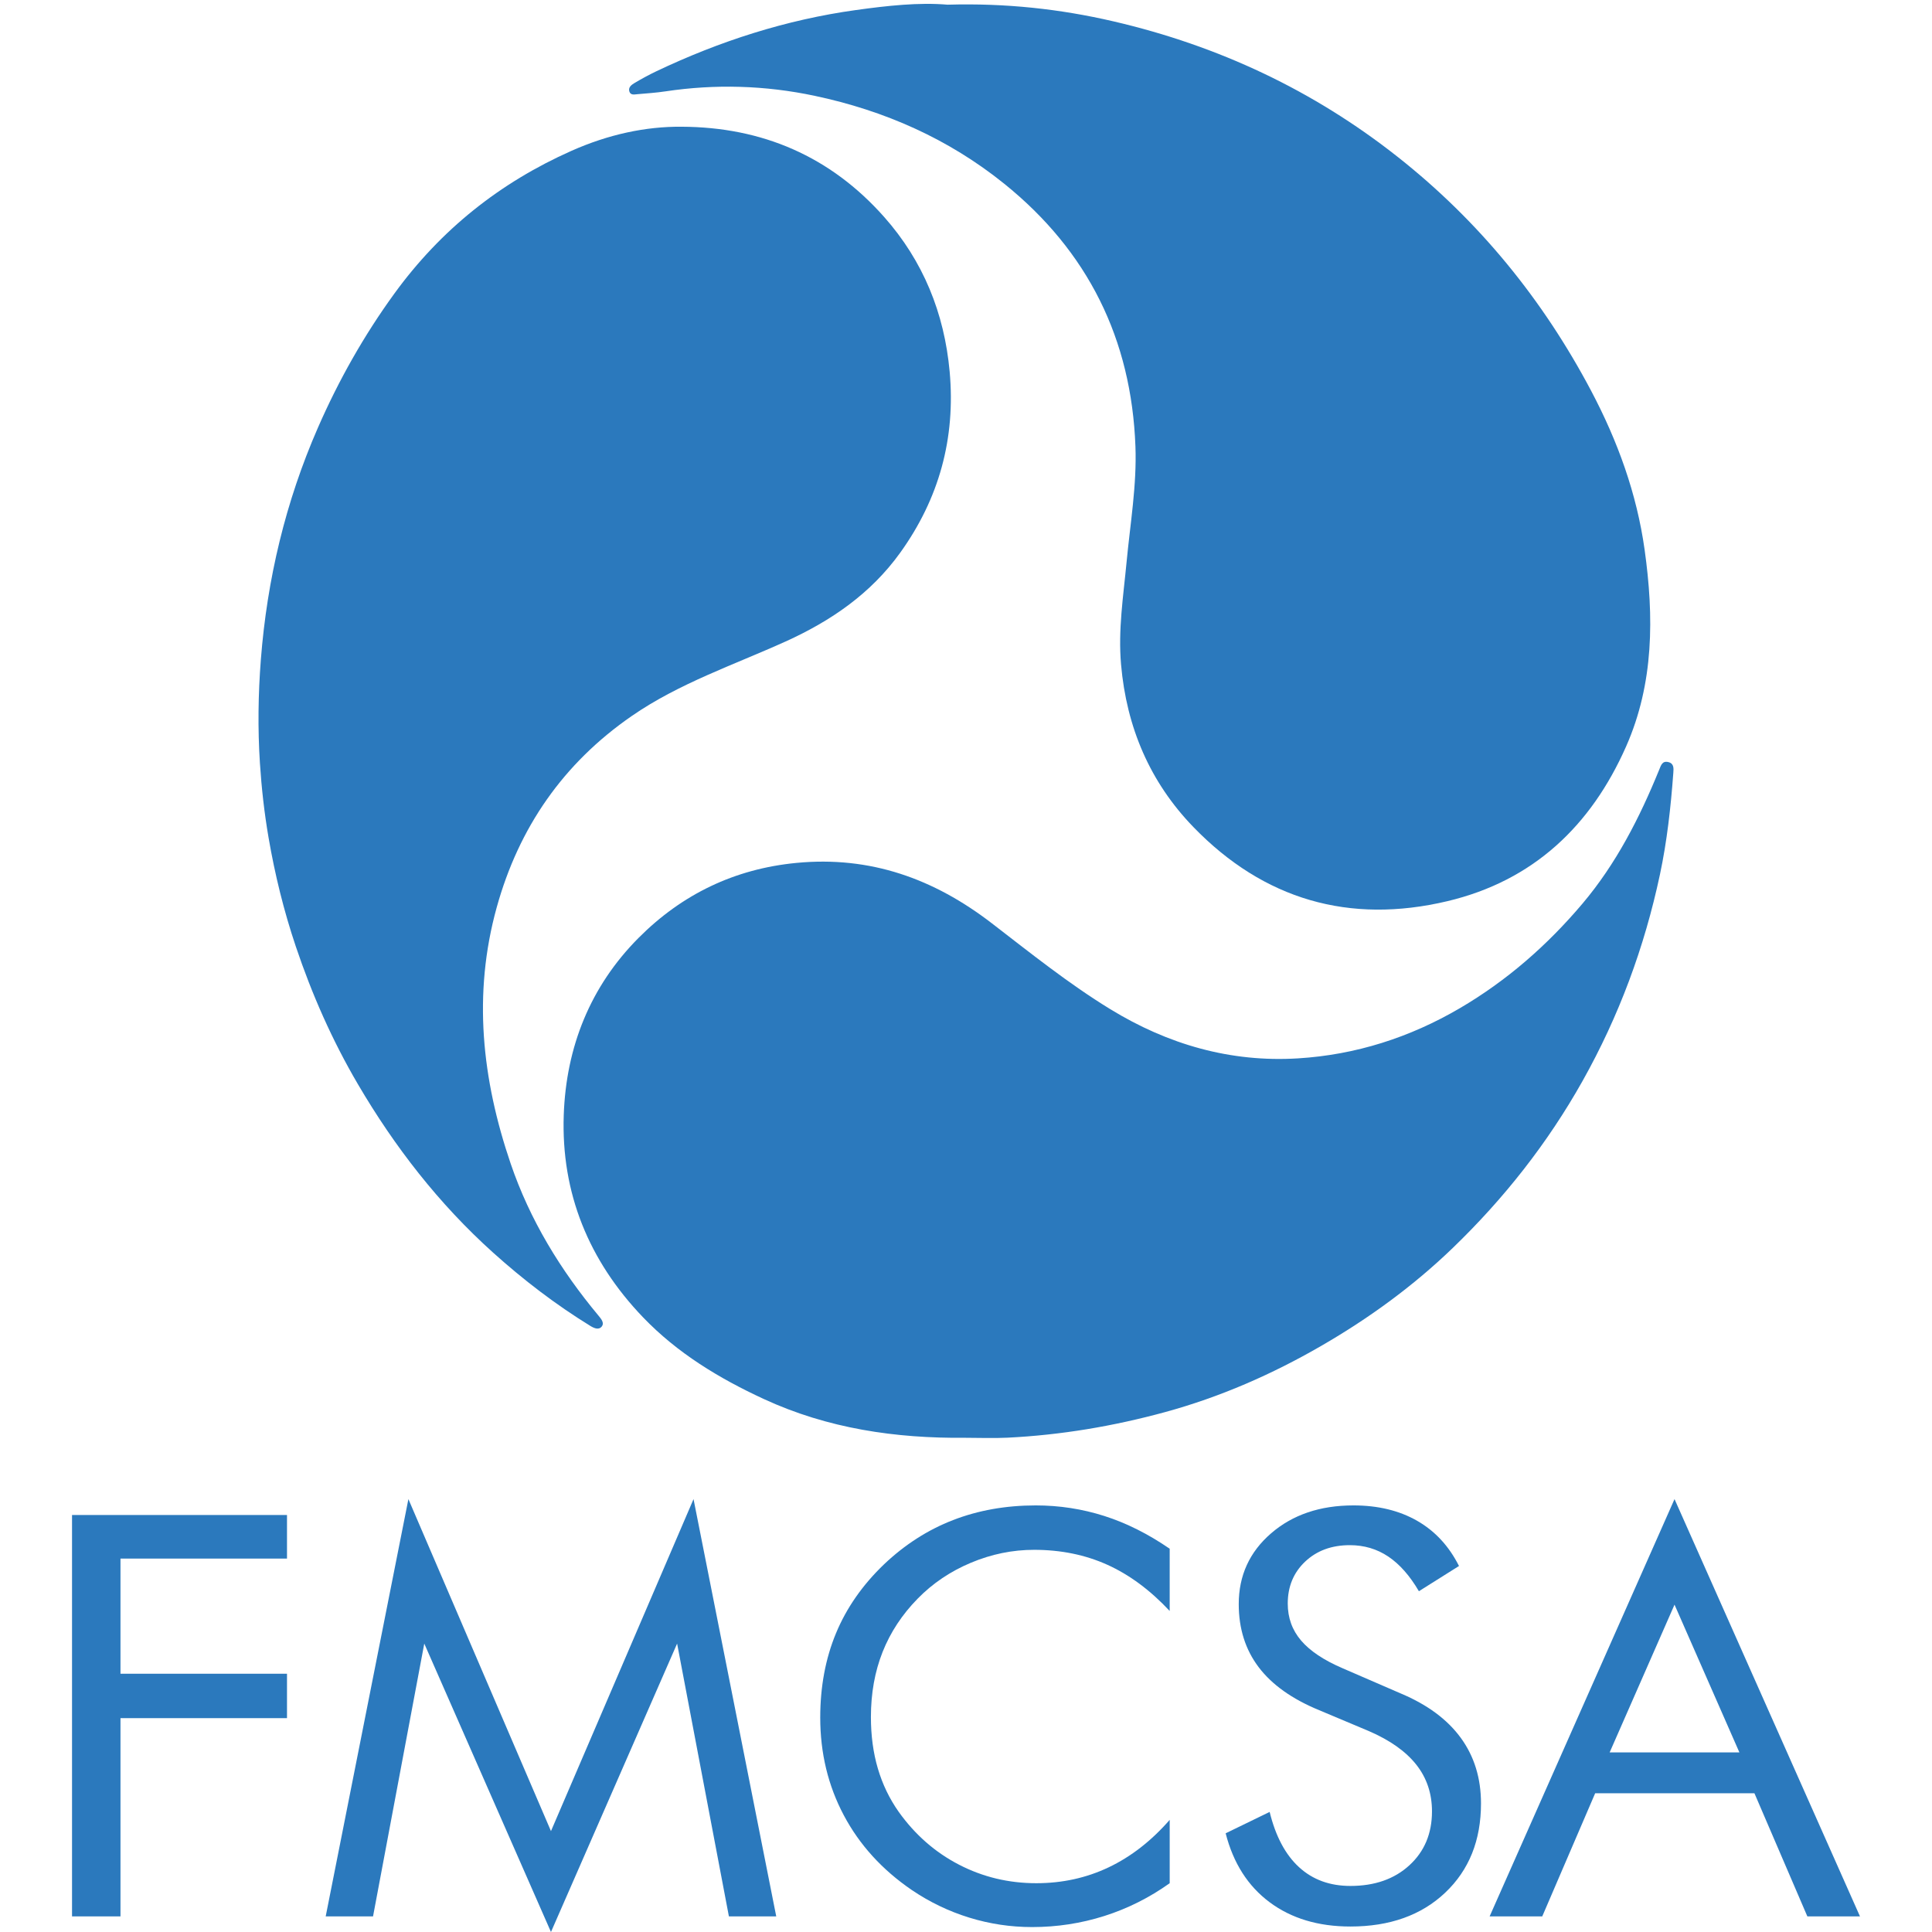
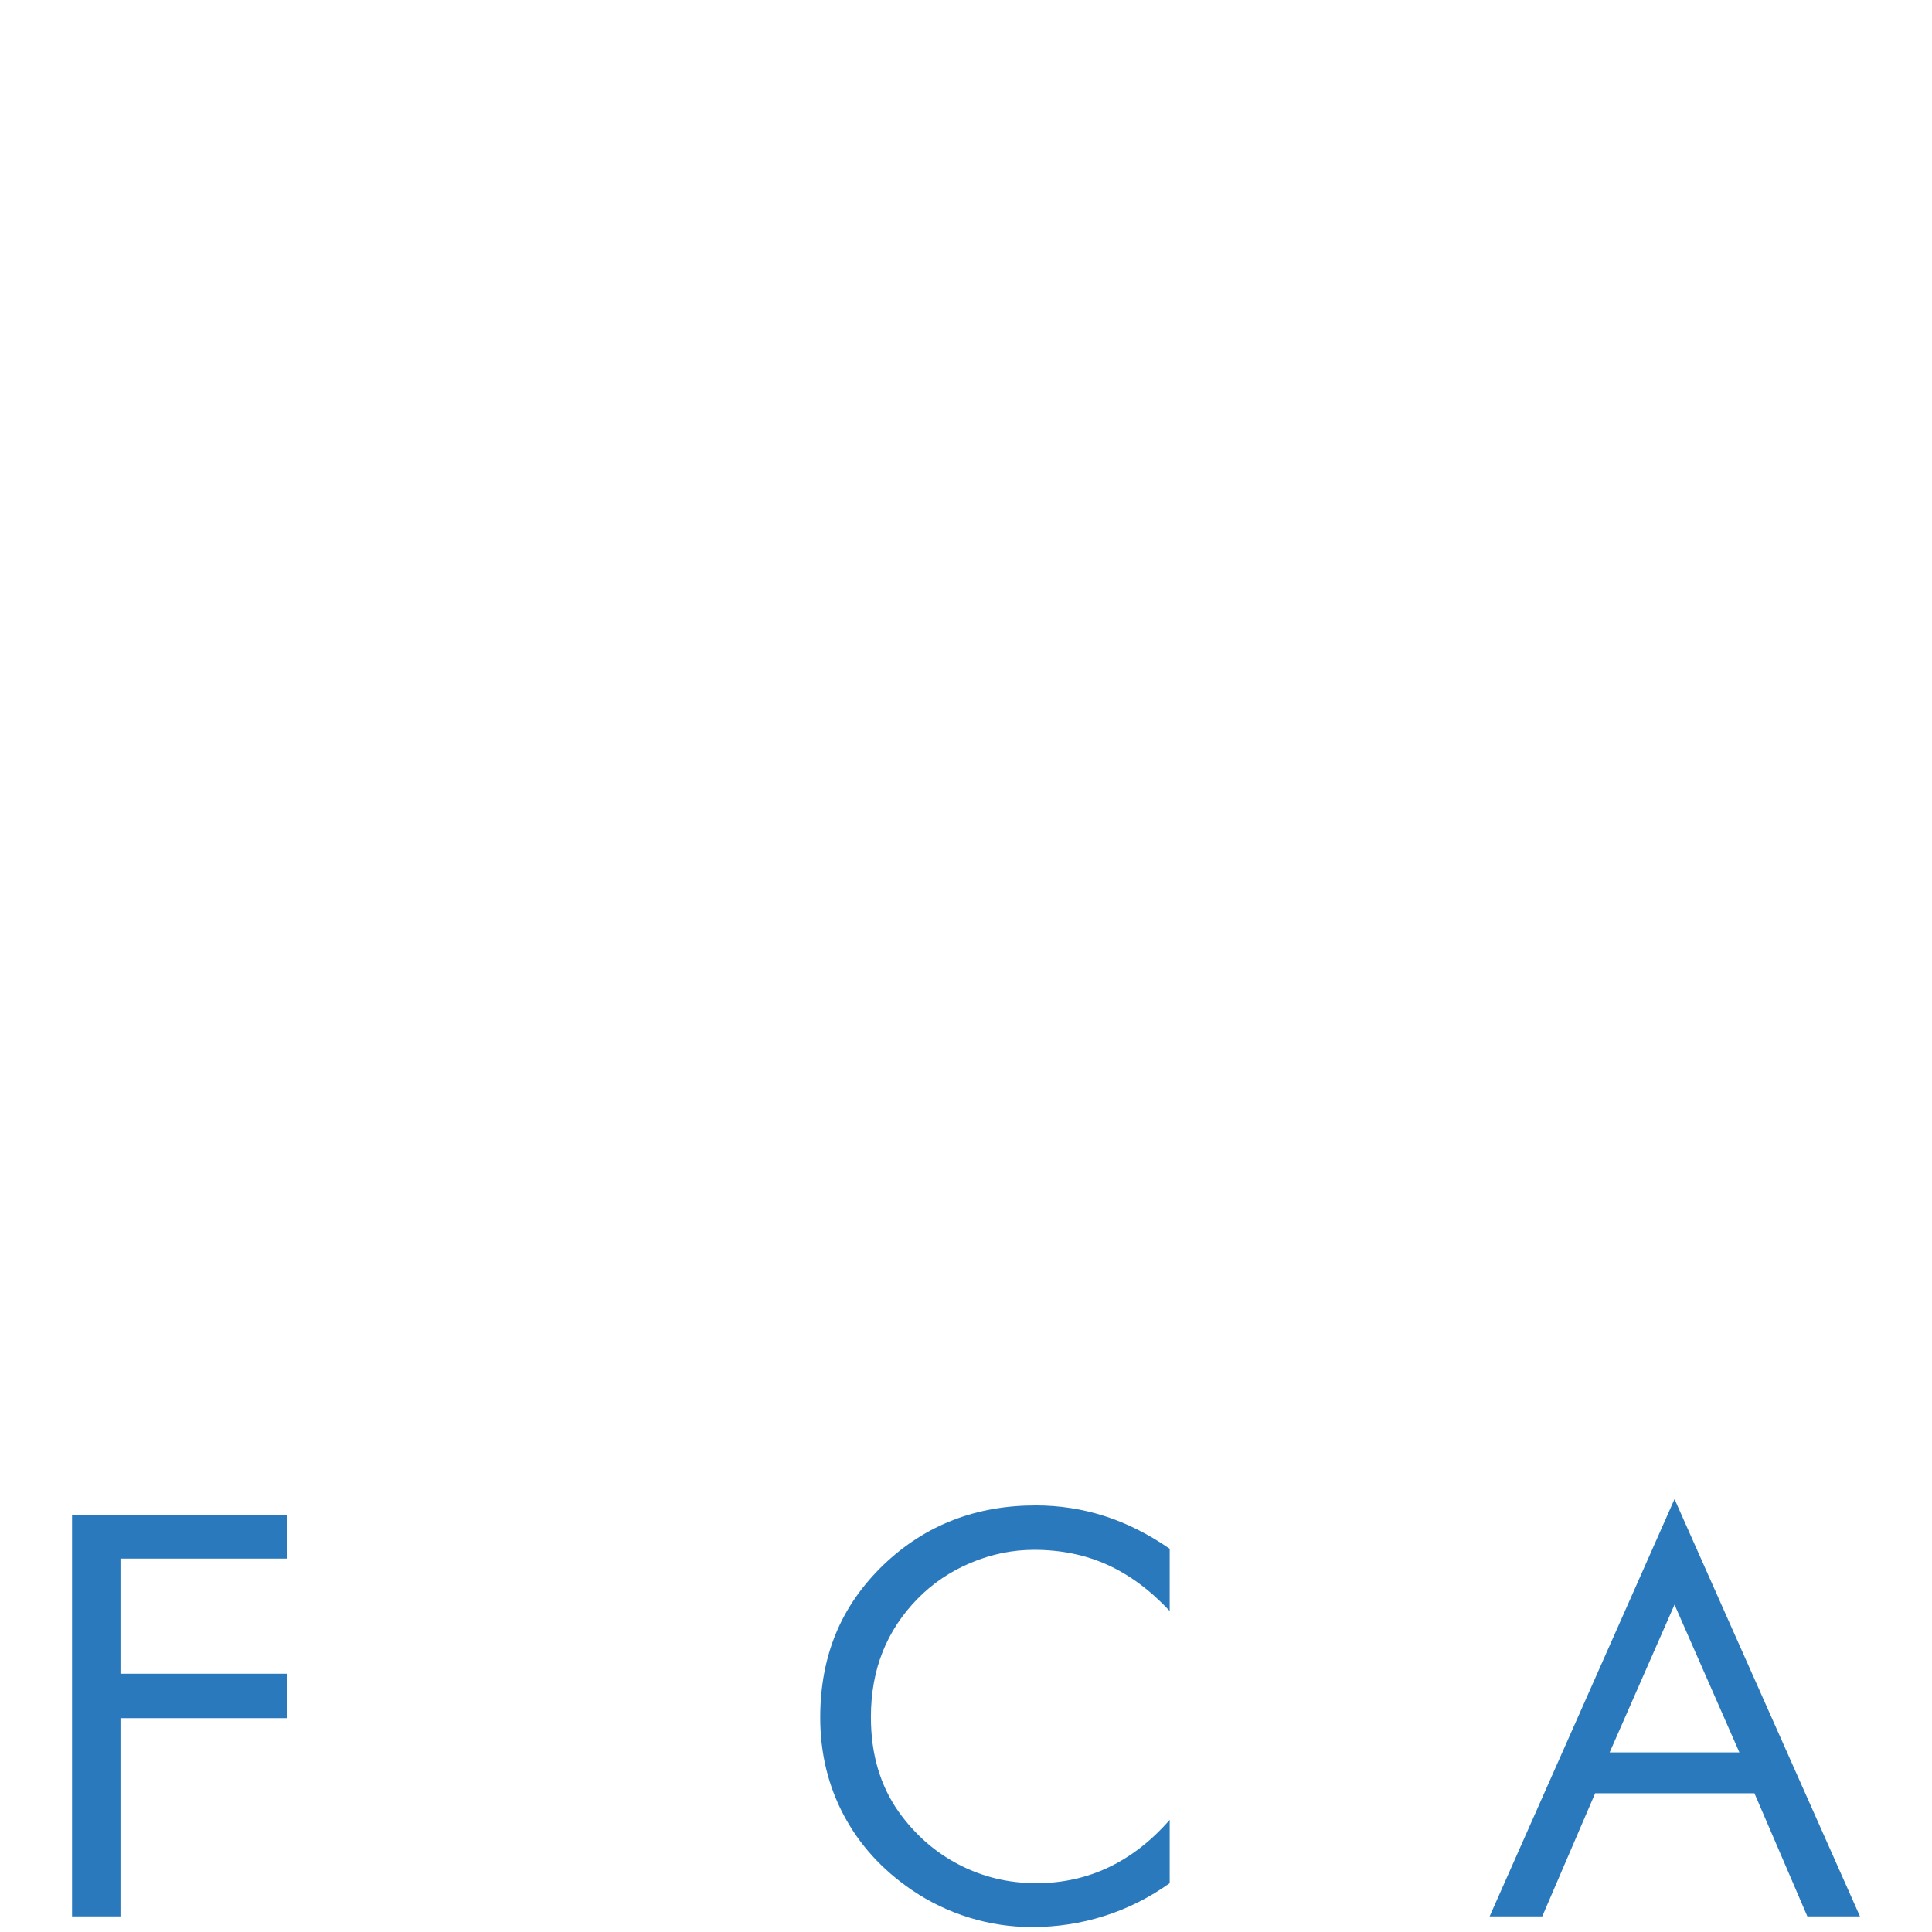
<svg xmlns="http://www.w3.org/2000/svg" version="1.1" id="Layer_1" x="0px" y="0px" width="1417.323px" height="1417.322px" viewBox="-196.661 -196.661 1417.323 1417.322" enable-background="new -196.661 -196.661 1417.323 1417.322" xml:space="preserve">
  <g>
    <g>
-       <path fill="#2B79BD" d="M177.938,656.898c-20.991-61.657-27.877-124.179-10.204-187.921    c16.241-58.574,48.82-105.666,99.063-140.382c34.806-24.046,74.743-37.405,112.794-54.631    c33.387-15.112,62.554-35.133,84.125-65.126c28.573-39.726,40.729-84.024,36.302-132.832    c-3.902-42.981-19.471-81.251-48.063-113.506c-39.36-44.404-89.382-65.963-148.643-66.193    c-26.234-0.22-53.521,5.588-80.767,17.697c-52.495,23.332-95.843,57.885-129.76,104.52C70.361,49.36,51.8,82.258,36.575,117.072    c-23.739,54.285-37.3,111.224-41.875,170.182c-1.958,25.239-2.325,50.6-0.679,75.984c1.187,18.351,3.242,36.601,6.34,54.627    c4.648,27.045,11.197,53.707,19.984,79.807c11.846,35.177,26.73,68.928,45.502,100.943    c27.005,46.061,59.398,87.813,99.195,123.621c22.217,19.99,45.851,38.104,71.325,53.771c2.761,1.696,6.286,3.309,8.523,0.334    c1.843-2.455-0.351-5.265-2.321-7.626C214.586,735.172,192.071,698.421,177.938,656.898z" />
-       <path fill="#2B79BD" d="M270.952-127.562c6.836-0.586,13.703-1.05,20.482-2.065c36.72-5.506,73.269-4.42,109.539,3.256    c51.247,10.849,98.103,31.501,139.072,64.498c61.434,49.474,93.298,113.991,96.249,192.613c1.072,28.498-3.82,56.702-6.499,85.007    c-2.358,24.938-6.274,49.653-4.052,75.038c4.038,46.151,21.195,86.373,53.151,119.355    c51.498,53.151,114.333,71.404,186.354,54.283c62.979-14.977,105.303-55.303,131.011-113.482    c20.5-46.381,20.438-95.328,13.57-144.368c-5.768-41.182-19.808-79.817-39.274-116.617    C935.143,23.019,888.403-34.387,828.92-81.391c-62.048-49.031-131.898-81.757-208.729-99.597    c-39.201-9.104-79.047-13.459-121.743-12.237c-21.003-1.815-44.239,0.751-67.215,3.938c-51.174,7.101-99.926,22.796-146.566,45    c-5.436,2.587-10.738,5.496-15.913,8.573c-2.131,1.268-4.67,3.103-3.72,6.166C265.936-126.647,268.764-127.377,270.952-127.562z" />
-       <path fill="#2B79BD" d="M1027.401,362.45c-4.592-1.21-5.49,2.18-6.904,5.65c-14.359,35.233-31.592,68.966-56.273,98.174    c-25.704,30.417-55.324,56.405-89.906,76.663c-36.793,21.555-76.411,34.212-118.736,36.826    c-49.555,3.057-95.465-10.229-137.661-36.049c-30.632-18.742-58.648-41.25-87.033-63.09    c-42.494-32.696-89.152-49.467-143.318-44.251c-45.453,4.375-84.001,23.097-115.748,54.981    c-35.497,35.653-53.176,80.15-54.913,129.919c-2,57.313,18.415,106.993,58.122,148.403c25.182,26.262,55.752,44.773,88.575,59.954    c46.974,21.721,96.729,28.98,147.903,28.475c10.298,0,20.622,0.432,30.896-0.075c39.288-1.928,77.844-8.44,115.795-18.813    c40.333-11.026,78.271-27.648,114.378-48.518c34.935-20.191,67.402-43.785,96.5-71.84c37.603-36.262,69.591-76.846,95.222-122.494    c26.722-47.6,45.407-98.077,56.764-151.404c5.249-24.659,7.979-49.609,9.835-74.693    C1031.128,367.121,1031.461,363.518,1027.401,362.45z" />
-     </g>
+       </g>
    <g>
      <path fill="#2B79BD" d="M-143.819,1209.195V914.75H13.881v31.978h-122.156v84.474H13.881v32.581h-122.156v145.413H-143.819    L-143.819,1209.195z" />
-       <path fill="#2B79BD" d="M207.533,1220.661l-92.944-211.582l-37.586,200.116H42.276l60.67-306.107l104.587,243.56l104.585-243.56    l60.67,306.107h-34.727l-37.994-200.116L207.533,1220.661z" />
      <path fill="#2B79BD" d="M661.427,985.145c-14.301-15.284-29.556-26.579-45.758-33.891c-16.209-7.305-34.113-10.961-53.724-10.961    c-15.799,0-31.221,3.153-46.27,9.453c-15.047,6.305-28.086,15.084-39.116,26.348c-11.439,11.666-20.02,24.707-25.74,39.117    c-5.718,14.417-8.578,30.341-8.578,47.77c0,13.678,1.7,26.282,5.108,37.811c3.401,11.533,8.509,22.125,15.321,31.777    c11.981,16.765,26.725,29.669,44.224,38.715c17.5,9.053,36.393,13.58,56.688,13.58c19.063,0,36.769-3.889,53.108-11.667    c16.343-7.773,31.254-19.373,44.738-34.795v46.462c-14.845,10.592-30.814,18.602-47.901,24.033    c-17.093,5.43-34.765,8.146-53.01,8.146c-15.8,0-31.189-2.314-46.169-6.938c-14.98-4.628-29.005-11.366-42.08-20.215    c-21.791-14.883-38.438-33.186-49.945-54.907c-11.509-21.721-17.26-45.586-17.26-71.6c0-22.657,3.844-43.274,11.541-61.847    c7.691-18.569,19.438-35.429,35.238-50.583c15.251-14.479,32.138-25.309,50.659-32.48c18.521-7.171,38.742-10.76,60.67-10.76    c17.292,0,34.039,2.581,50.249,7.742c16.204,5.162,32.207,13.175,48.005,24.034V985.145z" />
-       <path fill="#2B79BD" d="M830.975,1045.685c19.469,8.179,34.143,19.04,44.019,32.58c9.871,13.545,14.809,29.565,14.809,48.067    c0,27.087-8.752,48.908-26.25,65.466c-17.501,16.563-40.685,24.841-69.555,24.841c-23.562,0-43.306-5.934-59.24-17.797    c-15.931-11.871-26.692-28.73-32.273-50.587l32.273-15.688c4.358,17.834,11.543,31.346,21.551,40.528    c10.009,9.185,22.573,13.775,37.689,13.775c17.838,0,32.275-5.059,43.306-15.185c11.029-10.122,16.543-23.296,16.543-39.52    c0-13.141-3.85-24.568-11.537-34.29c-7.697-9.723-19.303-17.935-34.83-24.638l-36.359-15.289    c-19.886-8.176-34.693-18.704-44.43-31.576c-9.737-12.873-14.604-28.289-14.604-46.257c0-20.917,7.895-38.215,23.693-51.892    c15.798-13.677,35.953-20.514,60.467-20.514c17.974,0,33.53,3.754,46.674,11.262c13.142,7.514,23.391,18.574,30.745,33.187    l-29.414,18.505c-6.674-11.396-14.165-19.878-22.471-25.441c-8.308-5.564-17.706-8.348-28.191-8.348    c-13.348,0-24.275,4.022-32.785,12.068c-8.511,8.045-12.768,18.302-12.768,30.772c0,10.458,3.271,19.51,9.809,27.15    c6.533,7.643,16.677,14.415,30.435,20.313L830.975,1045.685z" />
      <path fill="#2B79BD" d="M1031.774,903.087l136.045,306.108h-38.607l-38.812-90.303H973.556l-38.812,90.303h-38.607    L1031.774,903.087z M1031.774,980.519l-47.597,108.408h95.192L1031.774,980.519z" />
    </g>
  </g>
</svg>